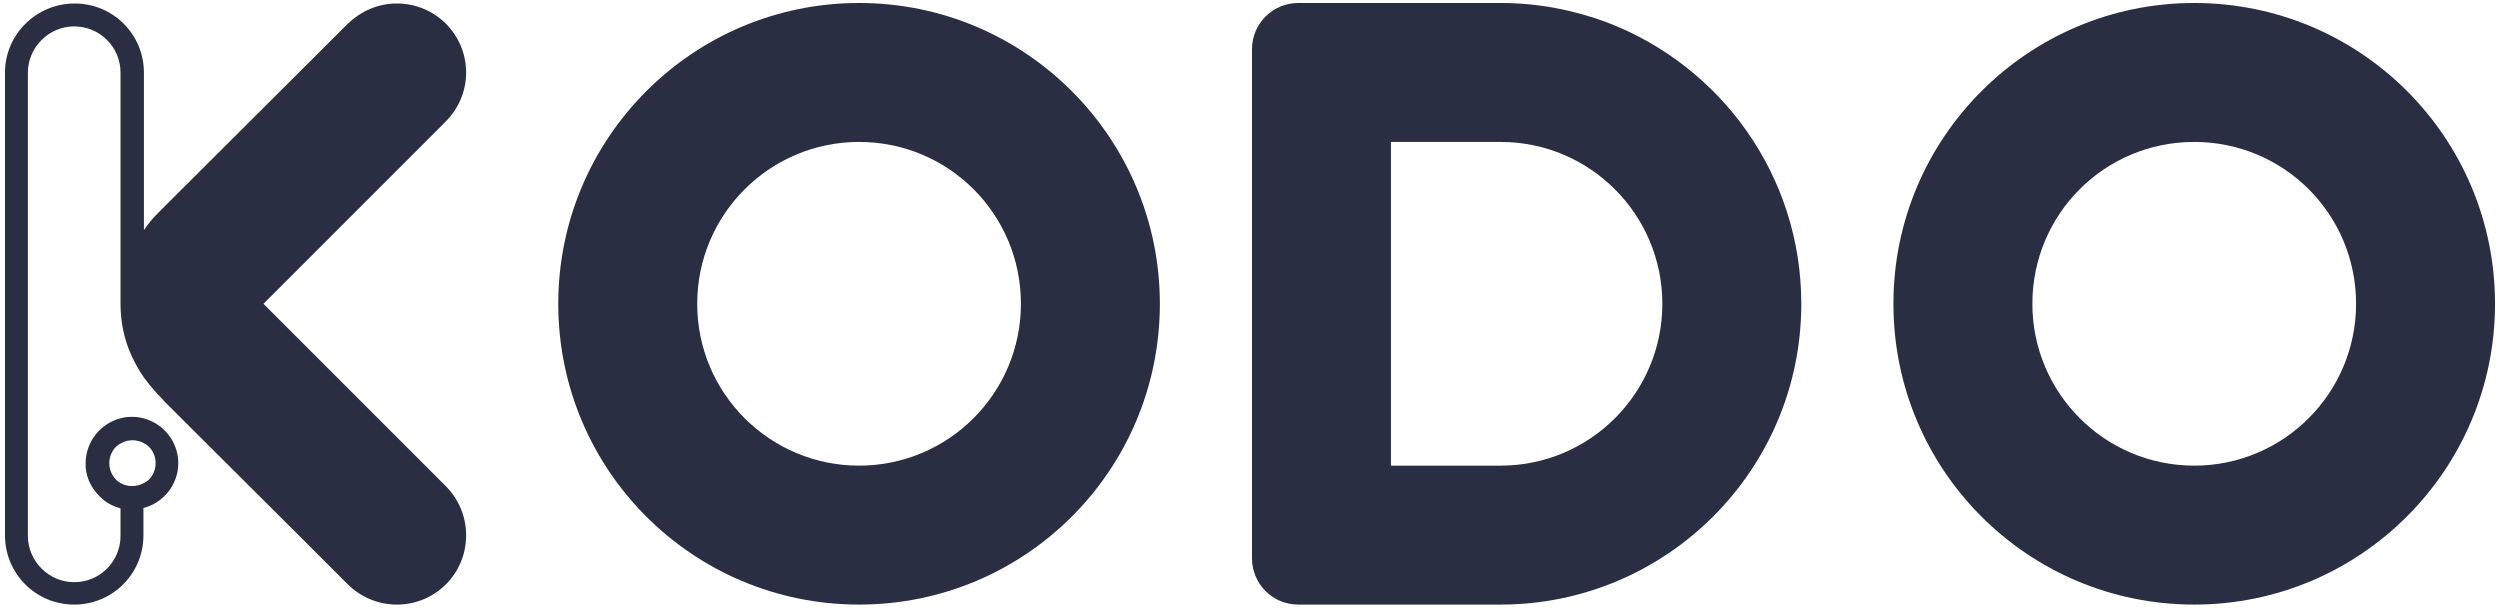
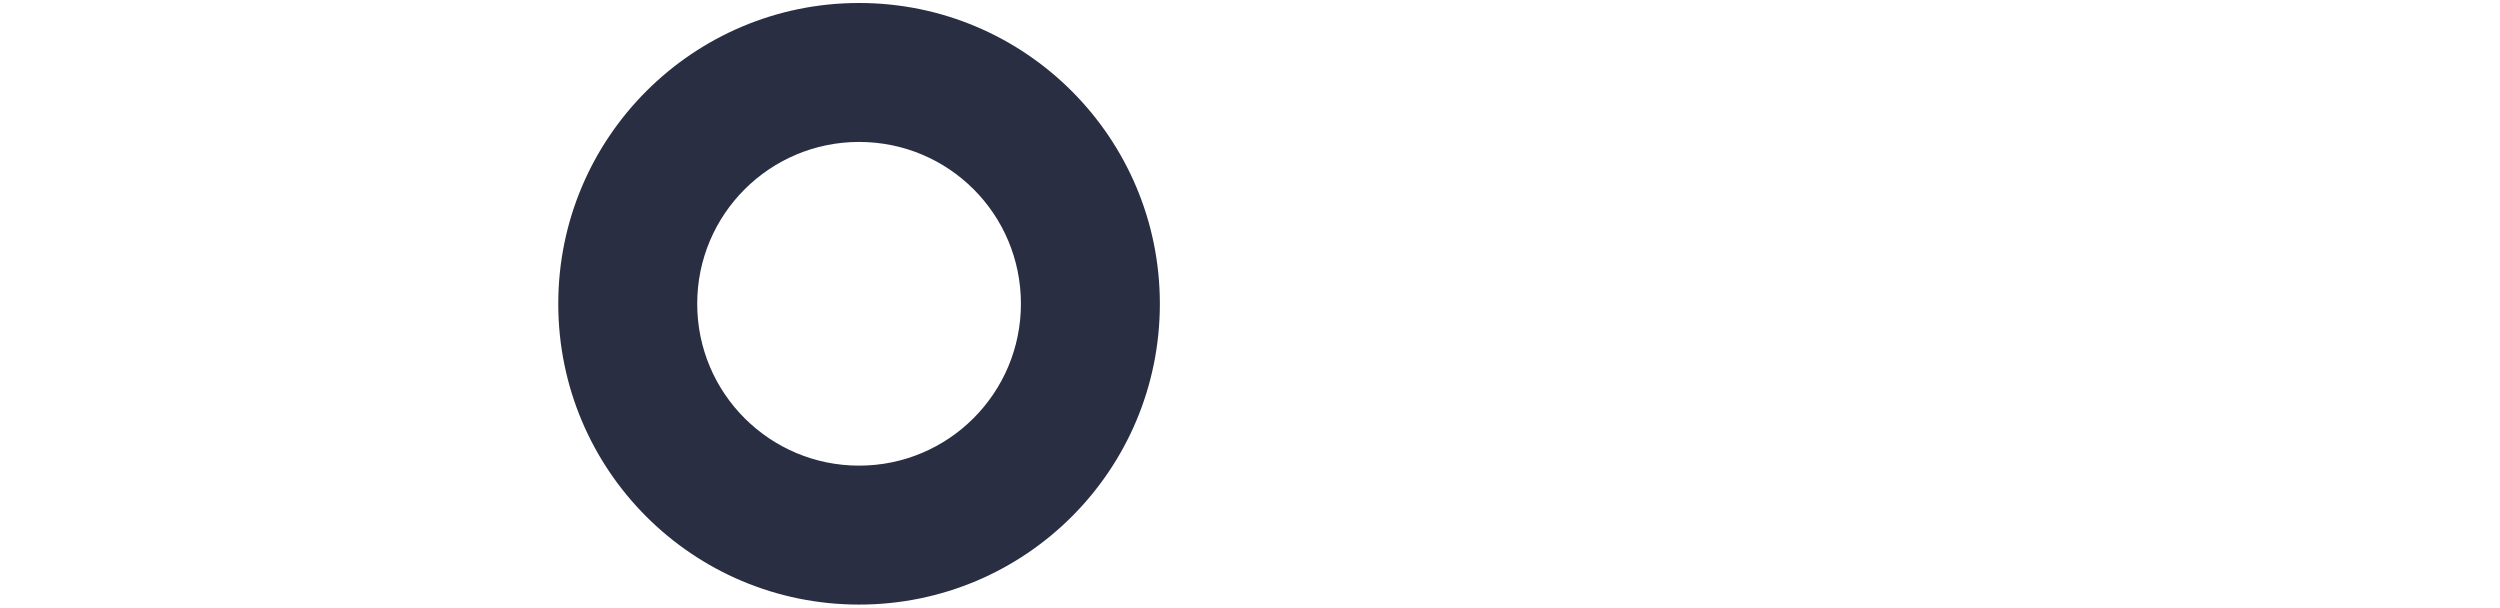
<svg xmlns="http://www.w3.org/2000/svg" x="0px" y="0px" viewBox="0 0 502 122">
  <style type="text/css">
	.st0{fill:#292e42;}
</style>
  <path class="st0" d="M172.5,0.6c-33.3,0-60.4,27-60.4,60.4s27,60.4,60.4,60.4s60.4-27,60.4-60.4C232.9,27.7,205.9,0.6,172.5,0.6z  M172.5,93.5C154.6,93.5,140,79,140,61c0-18,14.6-32.5,32.5-32.5C190.5,28.5,205,43,205,61C205,78.9,190.5,93.5,172.5,93.5z" />
-   <path class="st0" d="M89.5,97.6L52.9,61l16.8-16.8L52.9,61l16.8-16.8l19.8-19.8c2.5-2.5,4.1-6,4.1-9.8c0-7.7-6.2-13.9-13.9-13.9  c-3.9,0-7.3,1.6-9.9,4.1L33.2,41.3l-1.4,1.4c-1.1,1.1-2.1,2.3-2.9,3.5v-0.6V14.6c0-7.7-6.2-13.9-13.9-13.9S1,6.9,1,14.6v92.9  c0,7.7,6.2,13.9,13.9,13.9s13.9-6.2,13.9-13.9v-5.5c4-1,7-4.7,7-9s-3-8-7-9c-0.7-0.2-1.5-0.3-2.3-0.3c-0.8,0-1.6,0.1-2.3,0.3  c-4,1-7,4.7-7,9c0,0.3,0,0.5,0,0.8c0.2,2.6,1.5,4.8,3.4,6.4c0.1,0.1,0.1,0.1,0.2,0.2c1,0.8,2.1,1.3,3.4,1.7v5.5  c0,5.1-4.1,9.3-9.3,9.3c-5.1,0-9.3-4.2-9.3-9.3V97V24.9V14.6c0-5.1,4.2-9.3,9.3-9.3s9.3,4.1,9.3,9.3v10.4v25.3V61  c0,3.6,0.7,7.1,2.2,10.4c0.7,1.5,1.5,3,2.5,4.4c0.8,1.1,1.7,2.2,2.7,3.3c0.1,0.1,0.1,0.1,0.2,0.2c0,0,0,0,0.1,0.1c0,0,0,0,0,0  s0,0,0,0c0.1,0.1,0.1,0.1,0.2,0.2l1.1,1.2l28.5,28.4l5.1,5.1c0-0.2,0-0.3,0-0.5c0,0.2,0,0.4,0,0.5l3,3c2.5,2.5,6,4.1,9.9,4.1  c7.7,0,13.9-6.2,13.9-13.9C93.6,103.6,92,100.1,89.5,97.6z M24.2,97c-0.2-0.1-0.4-0.3-0.6-0.4c-0.1-0.1-0.2-0.2-0.3-0.3  c-1.8-1.8-1.8-4.8,0-6.6c0.3-0.3,0.6-0.5,1-0.7c1.4-0.8,3.2-0.8,4.6,0c0.4,0.2,0.7,0.4,1,0.7c1.8,1.8,1.8,4.8,0,6.6  c-0.3,0.3-0.6,0.5-1,0.7C27.4,97.8,25.6,97.8,24.2,97z" />
-   <path class="st0" d="M440.6,0.6c-33.3,0-60.4,27-60.4,60.4s27,60.4,60.4,60.4c33.3,0,60.4-27,60.4-60.4S474,0.6,440.6,0.6z  M440.6,93.5c-18,0-32.5-14.6-32.5-32.5c0-18,14.5-32.5,32.5-32.5c18,0,32.5,14.5,32.5,32.5C473.1,78.9,458.6,93.5,440.6,93.5z" />
-   <path class="st0" d="M322.7,4.5C316,2,308.8,0.6,301.3,0.6h-40.6c-5.1,0-9.3,4.1-9.3,9.3V76v4.2v31.9c0,5.1,4.1,9.3,9.3,9.3h40.6  c33.3,0,60.4-27,60.4-60.4C361.7,35.2,345.5,13.2,322.7,4.5z M301.3,93.5h-22v-65h22c18,0,32.5,14.6,32.5,32.5  S319.3,93.5,301.3,93.5z" />
</svg>